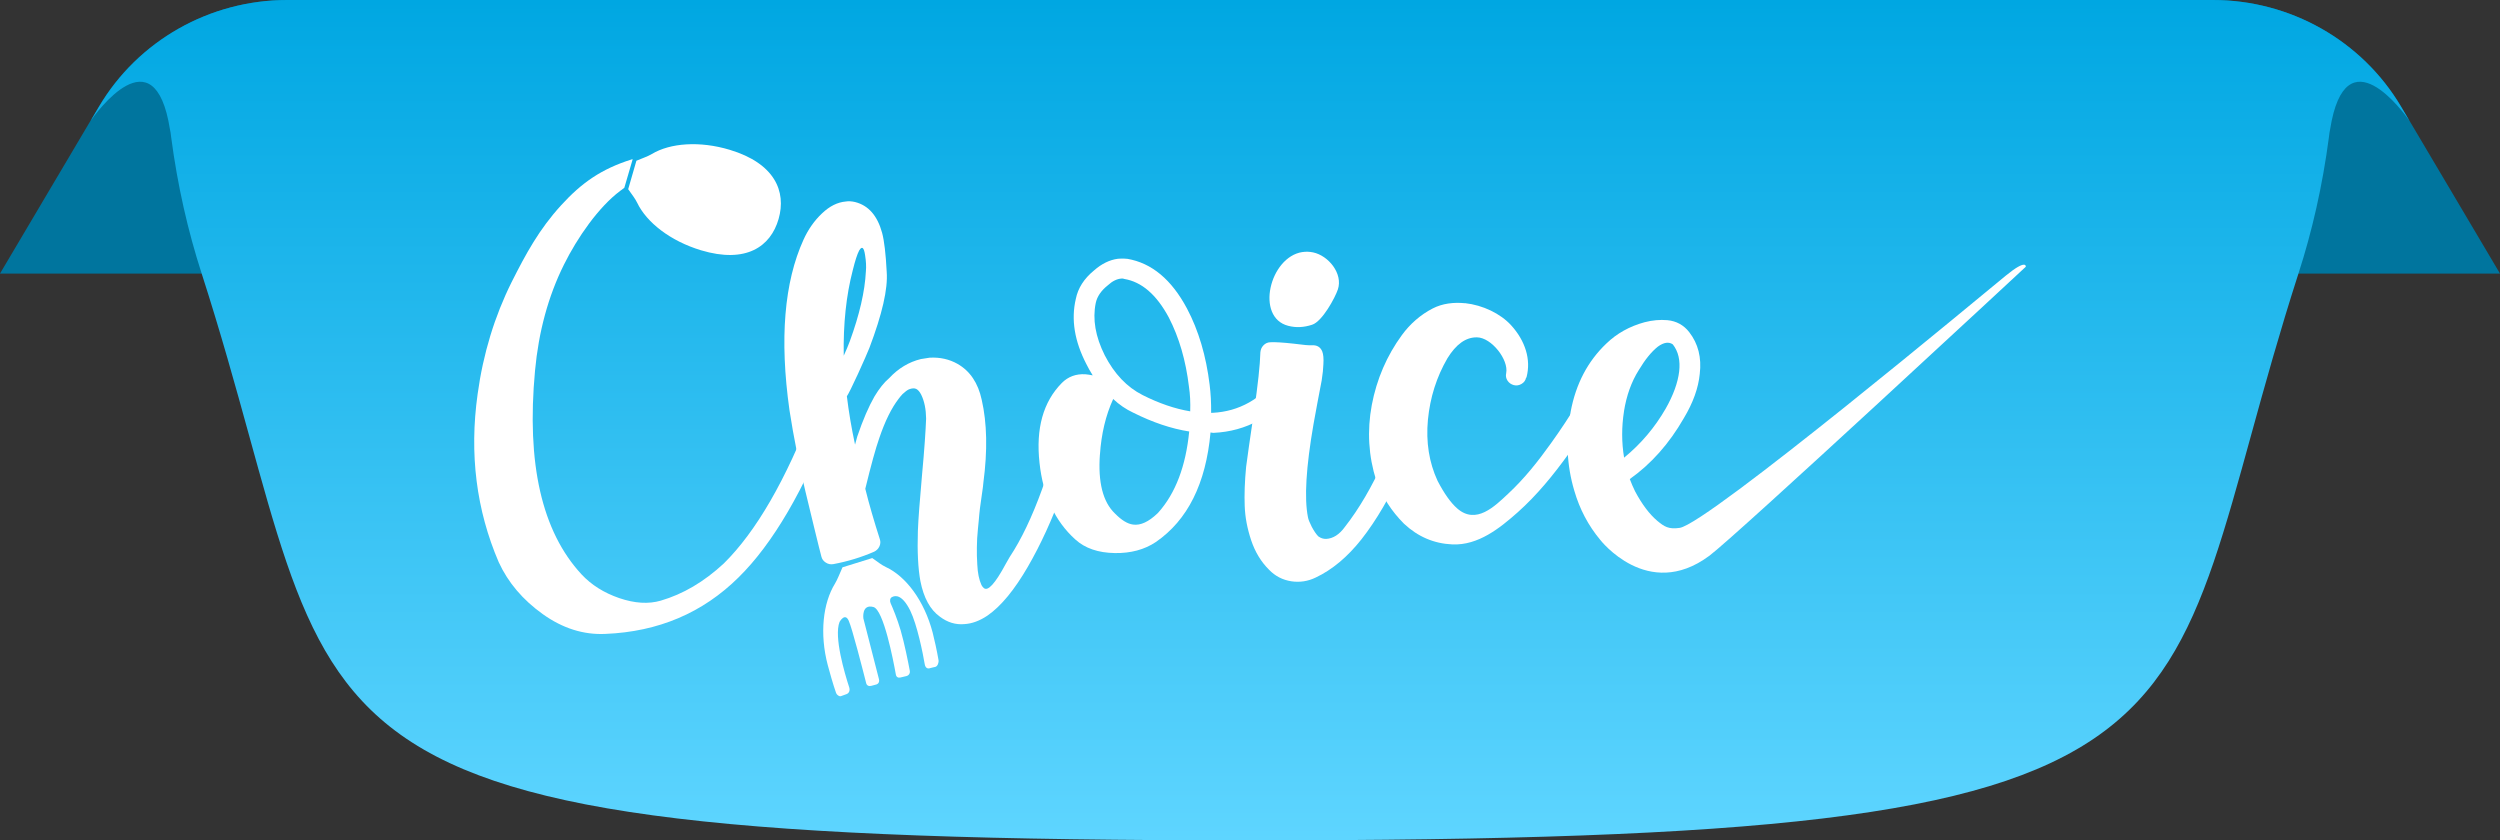
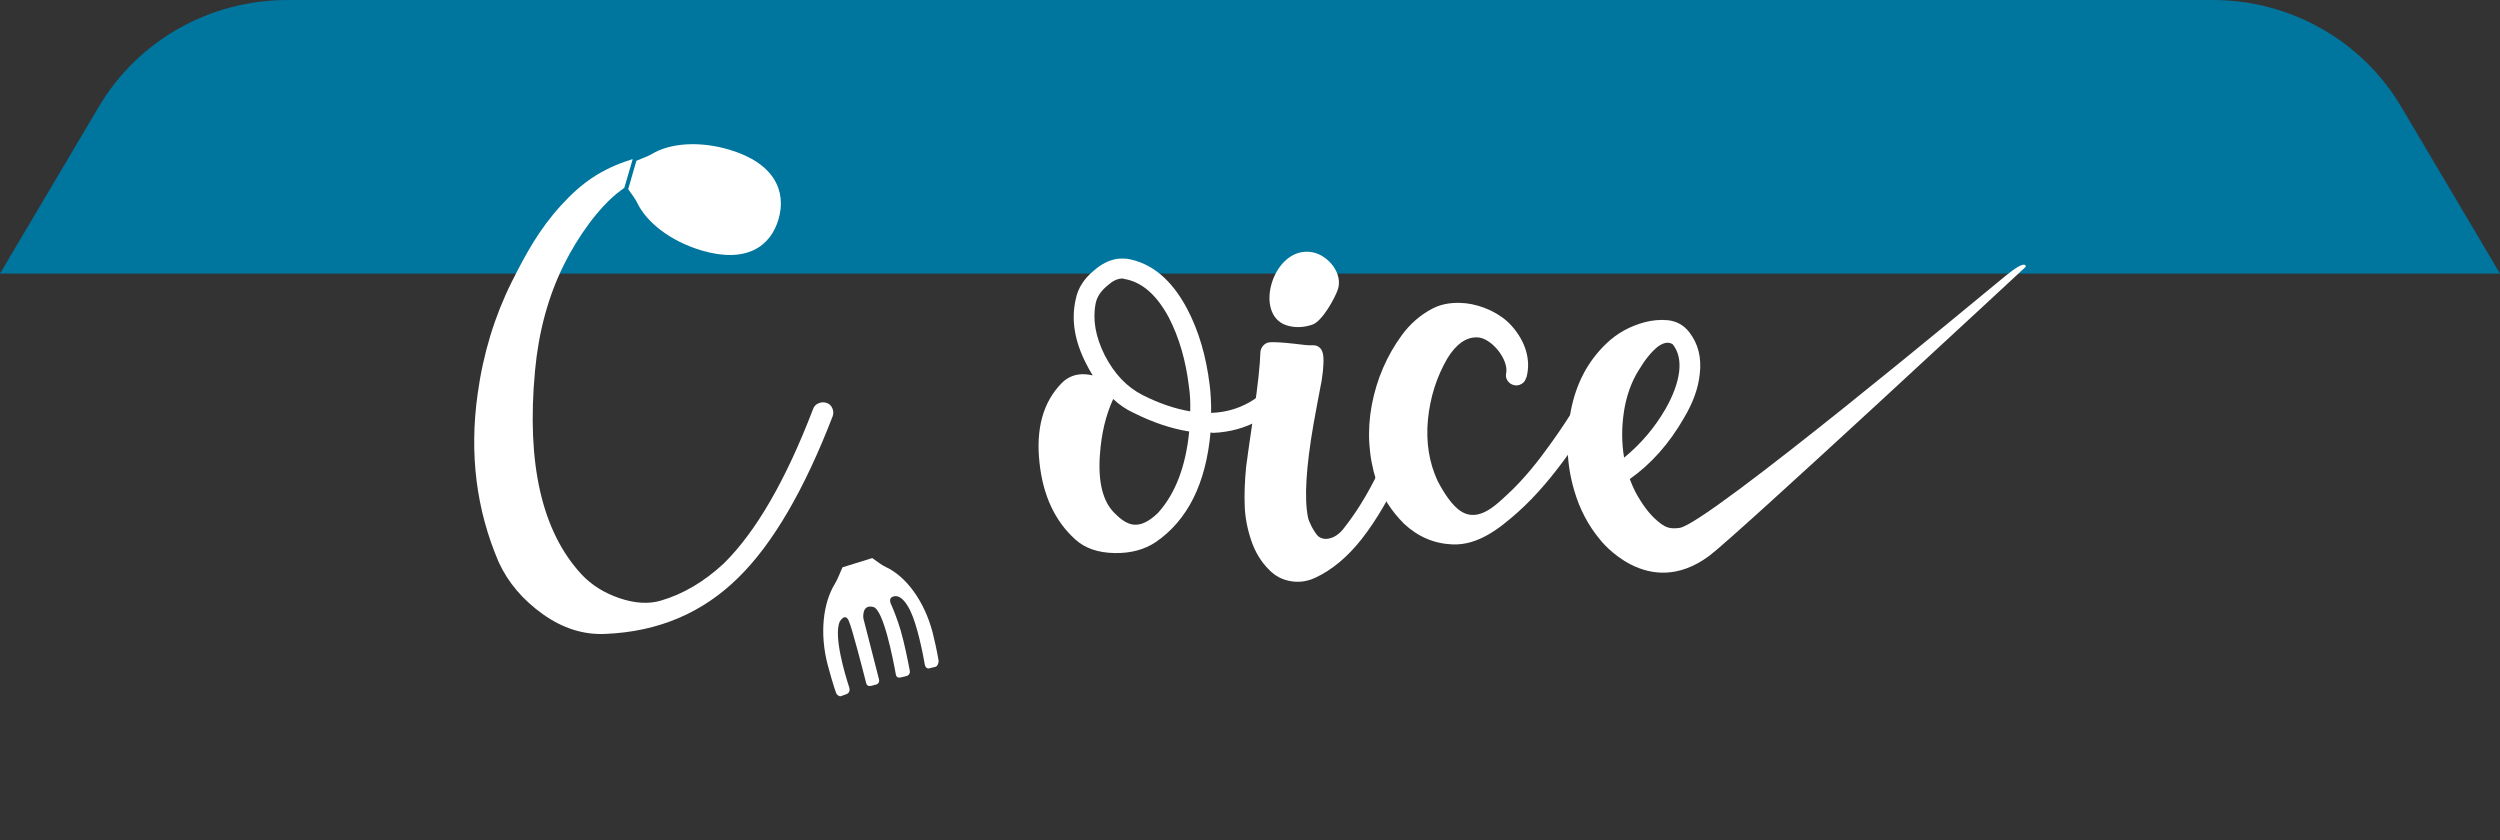
<svg xmlns="http://www.w3.org/2000/svg" width="119" height="40" viewBox="0 0 119 40" fill="none">
  <rect x="0" y="0" width="119" height="40" fill="#333333" stroke="none" />
  <g clip-path="url(#clip0_1386_85754)">
    <path d="M114.291 5.071C112.431 1.931 109.017 0 105.328 0H13.675C9.983 0 6.569 1.931 4.709 5.071L0 13.022H119L114.291 5.071Z" fill="#00759E" />
-     <path d="M114.292 5.079C112.434 1.935 109.018 0 105.322 0H13.68C9.986 0 6.57 1.935 4.712 5.079L4.32 5.742C4.552 5.416 7.35 1.498 8.089 6.154C8.112 6.263 8.135 6.383 8.145 6.512C8.453 8.855 8.95 11.014 9.6 13.022C16.862 35.593 10.972 40.002 59.503 40.002C108.034 40.002 102.144 35.593 109.406 13.022C110.056 11.014 110.551 8.855 110.859 6.512C110.869 6.383 110.892 6.263 110.914 6.154C111.654 1.498 114.452 5.416 114.684 5.742L114.292 5.079Z" fill="url(#paint0_linear_1386_85754)" />
    <g clip-path="url(#clip1_1386_85754)">
-       <path d="M40.702 9.617C41.337 9.777 41.766 10.266 41.989 11.085C42.09 11.462 42.163 12.08 42.207 12.938C42.27 13.749 41.991 14.957 41.382 16.563C41.289 16.792 41.113 17.202 40.84 17.796C40.566 18.39 40.39 18.746 40.311 18.863C40.401 19.608 40.53 20.374 40.7 21.164C40.744 21.017 40.773 20.888 40.807 20.775C41.076 19.981 41.353 19.346 41.625 18.871C41.853 18.494 42.082 18.205 42.321 18.003C42.758 17.534 43.261 17.232 43.834 17.091C43.964 17.069 44.101 17.046 44.251 17.026C44.745 16.999 45.186 17.099 45.578 17.32C46.171 17.658 46.558 18.228 46.73 19.032C46.983 20.136 47.011 21.449 46.809 22.971C46.811 23.018 46.78 23.251 46.719 23.669C46.659 24.087 46.622 24.357 46.614 24.486C46.602 24.613 46.586 24.844 46.55 25.168C46.517 25.499 46.499 25.794 46.499 26.054C46.495 26.319 46.499 26.591 46.519 26.878C46.537 27.275 46.604 27.599 46.718 27.848C46.752 27.91 46.786 27.955 46.825 27.986C47.015 28.168 47.367 27.787 47.877 26.835C47.968 26.673 48.029 26.568 48.059 26.517C49.162 24.856 50.125 22.194 50.942 18.541C50.969 18.412 51.041 18.306 51.161 18.23C51.28 18.154 51.406 18.131 51.539 18.168C51.673 18.199 51.776 18.271 51.847 18.379C51.916 18.486 51.942 18.605 51.916 18.734C51.149 22.117 50.151 24.865 48.923 26.982C48.288 28.078 47.652 28.85 47.013 29.296C46.633 29.554 46.258 29.689 45.896 29.708C45.489 29.744 45.099 29.626 44.743 29.357C44.277 29.026 43.968 28.459 43.81 27.658C43.701 27.058 43.658 26.263 43.691 25.272C43.711 24.73 43.778 23.847 43.887 22.626C44.002 21.4 44.061 20.497 44.083 19.925C44.077 19.481 44.002 19.1 43.85 18.789C43.779 18.648 43.699 18.557 43.614 18.514C43.531 18.471 43.413 18.477 43.27 18.531C43.187 18.566 43.084 18.645 42.96 18.76C42.881 18.846 42.82 18.92 42.772 18.986C42.43 19.432 42.126 20.052 41.855 20.849C41.683 21.336 41.461 22.141 41.188 23.267C41.376 24.025 41.611 24.826 41.882 25.672C41.918 25.782 41.912 25.895 41.861 26.007C41.809 26.12 41.724 26.204 41.614 26.259C40.999 26.527 40.352 26.724 39.664 26.853C39.532 26.875 39.413 26.849 39.302 26.775C39.188 26.701 39.126 26.607 39.099 26.497C39.041 26.276 38.925 25.819 38.758 25.127C38.592 24.433 38.448 23.851 38.335 23.378C38.219 22.905 38.088 22.303 37.942 21.568C37.796 20.835 37.675 20.151 37.578 19.518C37.102 16.131 37.329 13.428 38.248 11.407C38.47 10.921 38.76 10.505 39.126 10.159C39.486 9.815 39.864 9.625 40.259 9.592C40.386 9.57 40.536 9.578 40.704 9.617H40.702ZM41.179 12.152C41.125 11.773 41.03 11.697 40.896 11.925C40.801 12.105 40.704 12.412 40.595 12.85C40.279 14.059 40.135 15.42 40.162 16.933C40.279 16.673 40.378 16.446 40.449 16.248C40.91 14.986 41.169 13.874 41.216 12.916C41.238 12.691 41.224 12.435 41.179 12.152Z" fill="white" />
      <path d="M53.657 12.319C54.821 12.517 55.768 13.308 56.502 14.688C57.053 15.729 57.411 16.939 57.579 18.317C57.631 18.73 57.656 19.175 57.65 19.654C57.662 19.654 57.676 19.654 57.684 19.65C57.694 19.65 57.704 19.65 57.72 19.65C58.971 19.589 60.031 18.997 60.893 17.872C60.974 17.772 61.081 17.711 61.217 17.69C61.358 17.668 61.484 17.692 61.593 17.766C61.706 17.838 61.769 17.946 61.788 18.081C61.802 18.213 61.763 18.343 61.67 18.456C60.632 19.814 59.337 20.529 57.771 20.604C57.755 20.604 57.704 20.602 57.621 20.586C57.401 23.019 56.533 24.757 55.019 25.8C54.479 26.162 53.825 26.338 53.069 26.326C52.276 26.314 51.644 26.099 51.181 25.675C50.214 24.802 49.647 23.582 49.481 22.032C49.301 20.398 49.653 19.13 50.545 18.227C50.843 17.928 51.219 17.789 51.662 17.815C51.78 17.827 51.895 17.842 52.014 17.868C51.887 17.668 51.79 17.49 51.713 17.334C51.148 16.245 50.977 15.212 51.209 14.227C51.312 13.714 51.6 13.263 52.077 12.872C52.439 12.554 52.82 12.368 53.212 12.317C53.243 12.317 53.281 12.313 53.334 12.311C53.447 12.305 53.556 12.309 53.657 12.321V12.319ZM52.356 21.63C52.259 22.955 52.498 23.893 53.069 24.44C53.384 24.761 53.672 24.937 53.935 24.97C54.289 25.019 54.673 24.841 55.098 24.436C55.112 24.419 55.127 24.403 55.145 24.386C55.956 23.473 56.444 22.187 56.606 20.539C55.758 20.406 54.865 20.107 53.935 19.64C53.597 19.482 53.279 19.267 52.988 18.993C52.63 19.775 52.423 20.655 52.358 21.63H52.356ZM52.733 13.58C52.413 13.834 52.223 14.115 52.158 14.42C51.998 15.194 52.142 16.023 52.585 16.91C53.042 17.797 53.643 18.428 54.39 18.806C55.167 19.198 55.924 19.459 56.654 19.58C56.668 19.167 56.65 18.776 56.595 18.413C56.446 17.162 56.126 16.062 55.634 15.11C55.05 14.023 54.343 13.414 53.51 13.277C53.477 13.265 53.449 13.257 53.437 13.259H53.386C53.172 13.273 52.955 13.376 52.735 13.578L52.733 13.58Z" fill="white" />
      <path d="M61.585 16.359C62.03 16.419 62.321 16.445 62.455 16.435C62.688 16.423 62.847 16.517 62.936 16.72C62.993 16.863 63.011 17.068 62.993 17.342C62.987 17.532 62.963 17.79 62.912 18.11C62.874 18.319 62.809 18.661 62.716 19.138C62.627 19.611 62.562 19.959 62.524 20.184C62.167 22.24 62.078 23.717 62.258 24.616C62.277 24.728 62.34 24.88 62.439 25.075C62.542 25.267 62.645 25.421 62.746 25.527C62.868 25.617 62.993 25.656 63.127 25.652C63.454 25.634 63.754 25.445 64.015 25.083C64.678 24.239 65.302 23.178 65.878 21.9C66.457 20.621 66.912 19.24 67.246 17.758C67.275 17.629 67.343 17.528 67.453 17.448C67.564 17.375 67.687 17.35 67.821 17.385C67.95 17.418 68.062 17.488 68.142 17.596C68.224 17.703 68.24 17.823 68.193 17.952C67.847 19.515 67.374 20.965 66.775 22.298C66.176 23.635 65.522 24.757 64.808 25.668C64.142 26.51 63.412 27.122 62.627 27.491C62.257 27.671 61.866 27.73 61.463 27.669C61.055 27.604 60.703 27.427 60.407 27.12C60.025 26.742 59.741 26.271 59.555 25.716C59.369 25.157 59.266 24.614 59.248 24.081C59.227 23.547 59.248 22.928 59.315 22.224C59.373 21.776 59.497 20.905 59.687 19.615C59.875 18.323 59.978 17.373 59.994 16.767C60.007 16.638 60.051 16.529 60.142 16.437C60.227 16.347 60.334 16.296 60.466 16.291C60.697 16.279 61.071 16.302 61.585 16.359V16.359ZM61.993 11.999C62.157 11.973 62.325 11.977 62.505 12.014C63.242 12.171 63.932 13.03 63.683 13.775C63.556 14.162 62.94 15.306 62.455 15.458C62.062 15.587 61.688 15.606 61.32 15.509C59.745 15.108 60.431 12.235 61.993 11.997V11.999Z" fill="white" />
      <path d="M69.734 14.43C70.577 14.522 71.421 14.923 71.935 15.489C72.601 16.222 72.886 17.113 72.663 17.954C72.663 17.97 72.657 17.979 72.641 17.979C72.615 18.108 72.542 18.206 72.423 18.276C72.303 18.347 72.18 18.364 72.056 18.331C71.929 18.296 71.83 18.227 71.757 18.118C71.686 18.009 71.666 17.891 71.694 17.764C71.824 17.131 70.994 16.064 70.304 16.058C69.778 16.048 69.309 16.384 68.896 17.057C68.382 17.942 68.072 18.917 67.969 19.981C67.87 21.044 68.024 22.013 68.428 22.887C68.744 23.493 69.054 23.932 69.363 24.202C70.264 24.99 71.15 24.099 71.797 23.493C72.568 22.775 73.224 21.943 73.829 21.096C74.754 19.809 75.528 18.521 76.154 17.233C76.214 17.104 76.308 17.018 76.439 16.967C76.571 16.92 76.694 16.928 76.811 16.985C76.931 17.045 77.012 17.137 77.06 17.26C77.109 17.385 77.099 17.506 77.042 17.622L76.773 18.184C76.575 18.544 76.279 19.058 75.887 19.732C75.492 20.405 75.077 21.036 74.646 21.632C73.936 22.613 73.161 23.567 72.247 24.382C71.389 25.142 70.365 25.967 69.131 25.914C68.252 25.875 67.486 25.545 66.826 24.925C66.233 24.331 65.798 23.651 65.513 22.885C65.138 21.708 65.068 20.504 65.298 19.273C65.533 18.044 66.01 16.932 66.735 15.943C67.111 15.427 67.619 14.977 68.198 14.682C68.653 14.446 69.195 14.379 69.736 14.434L69.734 14.43Z" fill="white" />
      <path d="M81.348 26.468C82.614 25.532 96.428 12.697 96.428 12.697C96.428 12.697 96.485 12.293 95.463 13.131C94.439 13.966 81.291 24.926 79.952 25.127C79.428 25.205 79.219 25.067 78.891 24.795C78.515 24.478 78.161 24.009 77.831 23.39C77.738 23.202 77.655 23.009 77.578 22.803C78.592 22.086 79.452 21.121 80.148 19.909C80.593 19.168 80.844 18.466 80.909 17.792C81 17.024 80.836 16.362 80.407 15.81C80.146 15.472 79.794 15.281 79.367 15.24C79.019 15.21 78.657 15.24 78.282 15.338C77.566 15.533 76.957 15.873 76.457 16.358C75.575 17.2 75.013 18.273 74.766 19.582C74.519 20.894 74.576 22.152 74.938 23.362C75.193 24.24 75.605 25.018 76.168 25.694C76.168 25.694 78.428 28.623 81.346 26.468H81.348ZM77.301 19.579C77.42 18.832 77.653 18.177 78.005 17.618C78.309 17.11 78.612 16.739 78.914 16.5C79.199 16.293 79.436 16.26 79.626 16.393C79.891 16.731 79.99 17.165 79.927 17.693C79.863 18.218 79.652 18.805 79.29 19.444C78.772 20.345 78.116 21.122 77.307 21.785C77.186 21.06 77.186 20.321 77.303 19.575L77.301 19.579Z" fill="white" />
      <path d="M29.9 9.003C30.062 9.234 30.24 9.461 30.329 9.65C30.776 10.586 31.906 11.472 33.37 11.914C35.507 12.555 36.681 11.745 37.061 10.424C37.44 9.107 36.873 7.774 34.736 7.131C33.3 6.699 31.898 6.807 31.027 7.331C30.841 7.444 30.556 7.54 30.293 7.651L29.902 9.005L29.9 9.003Z" fill="white" />
      <path d="M36.823 10.37C36.962 9.88 36.959 9.393 36.766 8.947C36.823 9.276 36.801 9.618 36.7 9.96C36.366 11.126 35.328 11.842 33.436 11.275C32.256 10.921 31.311 10.307 30.858 9.573C30.854 9.59 30.846 9.606 30.842 9.622C30.85 9.641 30.86 9.663 30.87 9.682C31.265 10.511 32.264 11.294 33.557 11.685C35.447 12.25 36.489 11.535 36.821 10.37H36.823Z" fill="white" />
      <path d="M39.617 19.425C39.56 19.3 39.467 19.218 39.345 19.177C39.218 19.136 39.094 19.14 38.961 19.197C38.831 19.249 38.746 19.341 38.702 19.472C37.407 22.849 35.995 25.298 34.453 26.821C33.51 27.696 32.51 28.282 31.452 28.591C30.867 28.761 30.21 28.72 29.477 28.47C28.745 28.218 28.148 27.841 27.679 27.338C25.789 25.294 25.056 22.064 25.467 17.647C25.639 15.79 26.094 14.107 26.843 12.599C27.486 11.301 28.496 9.853 29.522 9.085C29.562 9.053 29.637 9.008 29.718 8.938L30.115 7.582C30.099 7.578 30.082 7.582 30.066 7.588C28.625 8.043 27.685 8.7 26.707 9.774C25.663 10.918 25.038 12.069 24.354 13.427C23.543 15.057 22.998 16.834 22.735 18.757C22.335 21.612 22.673 24.28 23.741 26.764C24.186 27.729 24.884 28.552 25.835 29.232C26.784 29.91 27.78 30.223 28.816 30.174C31.337 30.071 33.449 29.174 35.159 27.481C36.79 25.873 38.285 23.316 39.637 19.808C39.681 19.679 39.675 19.552 39.617 19.427V19.425Z" fill="white" />
      <path d="M44.239 31.812C44.325 31.791 44.431 31.761 44.522 31.744C44.631 31.716 44.696 31.532 44.673 31.417C44.605 31.011 44.465 30.379 44.394 30.11C43.996 28.593 43.122 27.434 42.169 26.992C41.976 26.903 41.748 26.727 41.519 26.564L40.103 27.004C39.977 27.284 39.866 27.581 39.745 27.78C39.174 28.703 39.006 30.163 39.401 31.658C39.473 31.939 39.664 32.609 39.799 32.989C39.83 33.075 39.947 33.164 40.028 33.137C40.107 33.11 40.208 33.073 40.293 33.041C40.41 33 40.473 32.875 40.422 32.717C40.208 32.062 39.686 30.303 39.963 29.604C39.963 29.604 40.22 29.134 40.402 29.553C40.562 29.904 41.076 31.91 41.232 32.525C41.262 32.637 41.367 32.678 41.477 32.645C41.549 32.625 41.636 32.603 41.711 32.582C41.812 32.553 41.873 32.457 41.837 32.324C41.659 31.632 41.096 29.433 41.096 29.433C41.096 29.433 41.005 28.738 41.576 28.894C42.057 29.027 42.517 31.409 42.642 32.103C42.66 32.224 42.749 32.275 42.855 32.25C42.946 32.228 43.051 32.201 43.146 32.181C43.257 32.152 43.33 32.052 43.306 31.927C43.231 31.527 43.053 30.628 42.871 30.004C42.707 29.447 42.502 28.957 42.393 28.712C42.345 28.603 42.365 28.474 42.448 28.427C42.622 28.325 42.946 28.304 43.324 29.058C43.66 29.744 43.929 31.095 44.02 31.63C44.048 31.775 44.135 31.835 44.239 31.814V31.812Z" fill="white" />
      <path d="M40.142 32.851C40.142 32.851 40.142 32.871 40.142 32.883C40.063 32.896 39.962 32.816 39.938 32.74C39.81 32.377 39.628 31.733 39.556 31.46C39.177 30.029 39.339 28.628 39.887 27.743C40.007 27.553 40.112 27.268 40.229 27L40.3 26.979C40.179 27.244 40.075 27.526 39.956 27.719C39.406 28.603 39.246 30 39.624 31.434C39.695 31.704 39.875 32.351 40.007 32.713C40.027 32.767 40.084 32.824 40.142 32.849V32.851Z" fill="white" />
      <path d="M43.029 31.994C43.029 31.994 43.029 32.004 43.029 32.012C43.025 32.012 43.016 32.014 43.014 32.014C42.917 32.035 42.83 31.988 42.81 31.871C42.695 31.215 42.268 28.986 41.812 28.803C41.835 28.789 41.863 28.779 41.891 28.771C41.891 28.773 41.883 28.775 41.879 28.779C42.334 28.959 42.761 31.189 42.879 31.848C42.895 31.939 42.954 31.988 43.026 31.994H43.029Z" fill="white" />
-       <path d="M44.389 31.561C44.389 31.561 44.394 31.574 44.394 31.582C44.394 31.586 44.394 31.588 44.394 31.592C44.303 31.61 44.222 31.547 44.199 31.414C44.106 30.902 43.851 29.606 43.528 28.95C43.335 28.572 43.157 28.398 43.016 28.332C43.04 28.316 43.07 28.305 43.107 28.295C43.099 28.301 43.089 28.303 43.082 28.307C43.232 28.373 43.406 28.547 43.594 28.926C43.92 29.581 44.175 30.877 44.264 31.391C44.282 31.486 44.329 31.545 44.389 31.561V31.561Z" fill="white" />
      <path d="M41.606 32.404C41.606 32.404 41.61 32.422 41.61 32.428C41.511 32.447 41.422 32.404 41.398 32.307C41.248 31.72 40.754 29.795 40.605 29.457C40.592 29.434 40.584 29.416 40.576 29.395C40.6 29.365 40.605 29.352 40.637 29.33C40.649 29.344 40.657 29.361 40.665 29.383C40.815 29.727 41.327 31.677 41.477 32.281C41.491 32.355 41.545 32.398 41.608 32.406L41.606 32.404Z" fill="white" />
    </g>
  </g>
  <defs>
    <linearGradient id="paint0_linear_1386_85754" x1="59.502" y1="0" x2="59.502" y2="40.002" gradientUnits="userSpaceOnUse">
      <stop stop-color="#00A7E2" />
      <stop offset="1" stop-color="#5ED5FF" />
    </linearGradient>
    <clipPath id="clip0_1386_85754">
      <rect width="119" height="40" fill="white" />
    </clipPath>
    <clipPath id="clip1_1386_85754">
      <rect width="73.856" height="26.277" fill="white" transform="translate(22.572 6.863)" />
    </clipPath>
  </defs>
</svg>